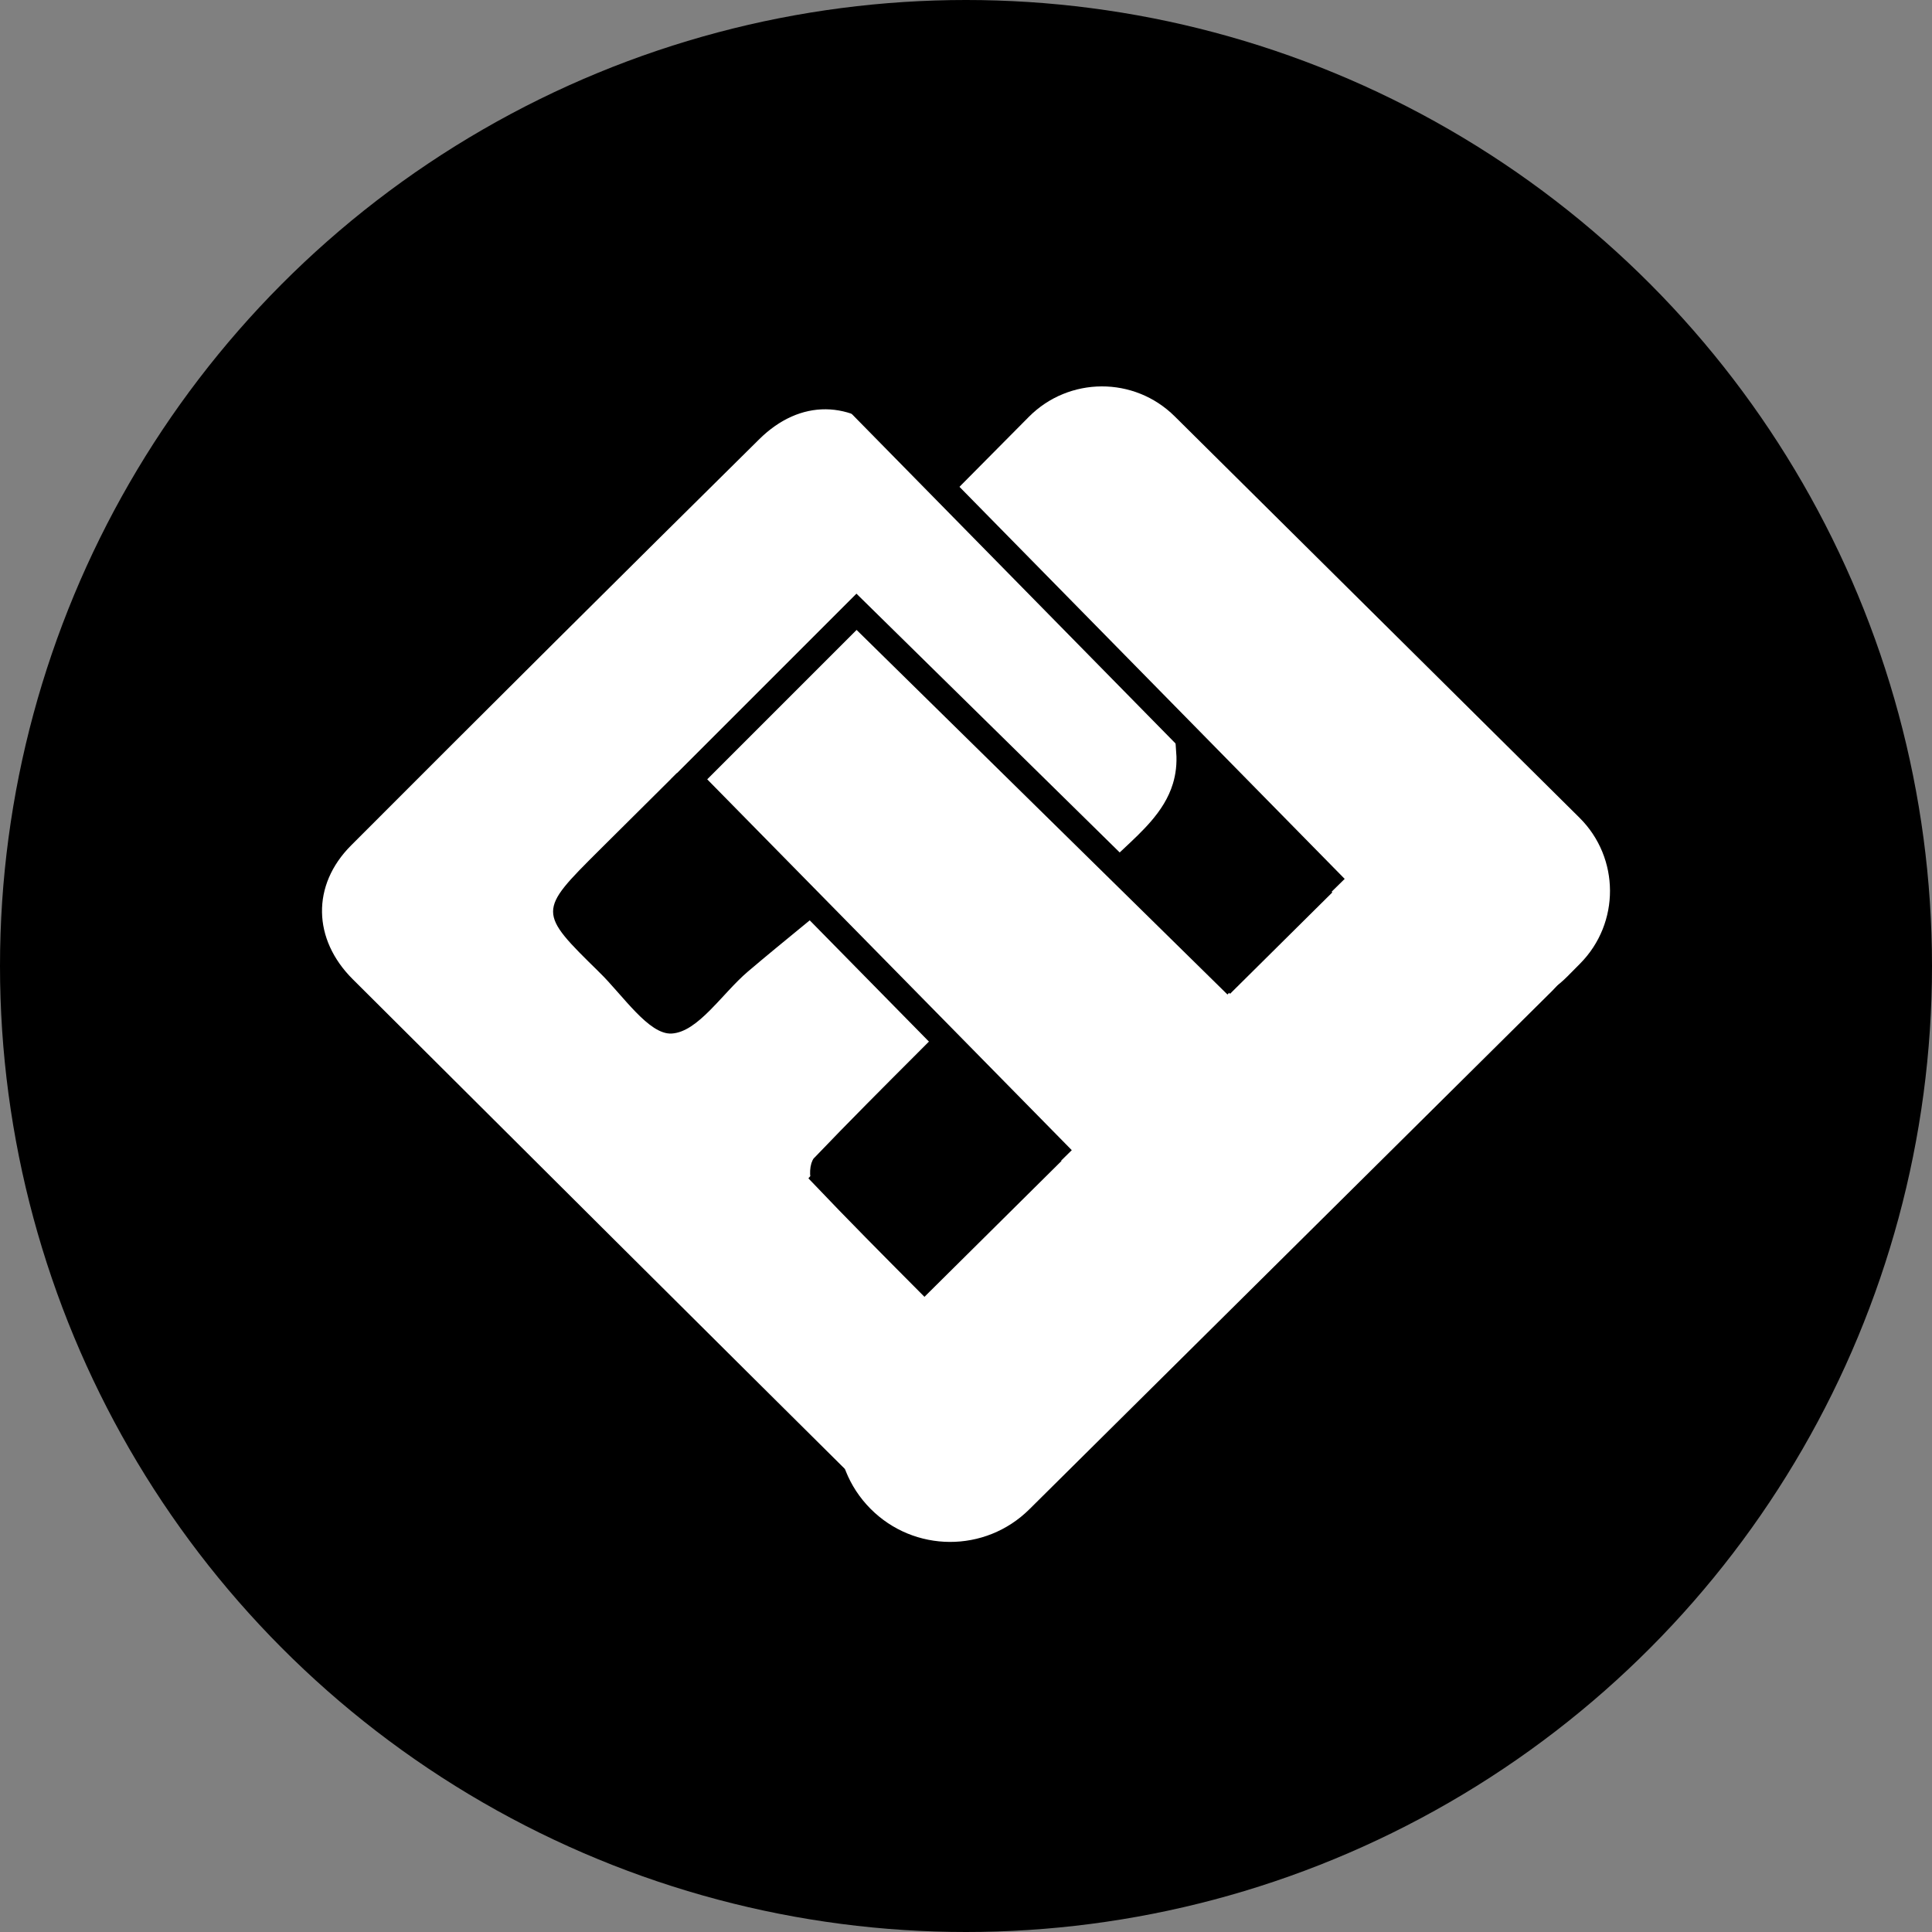
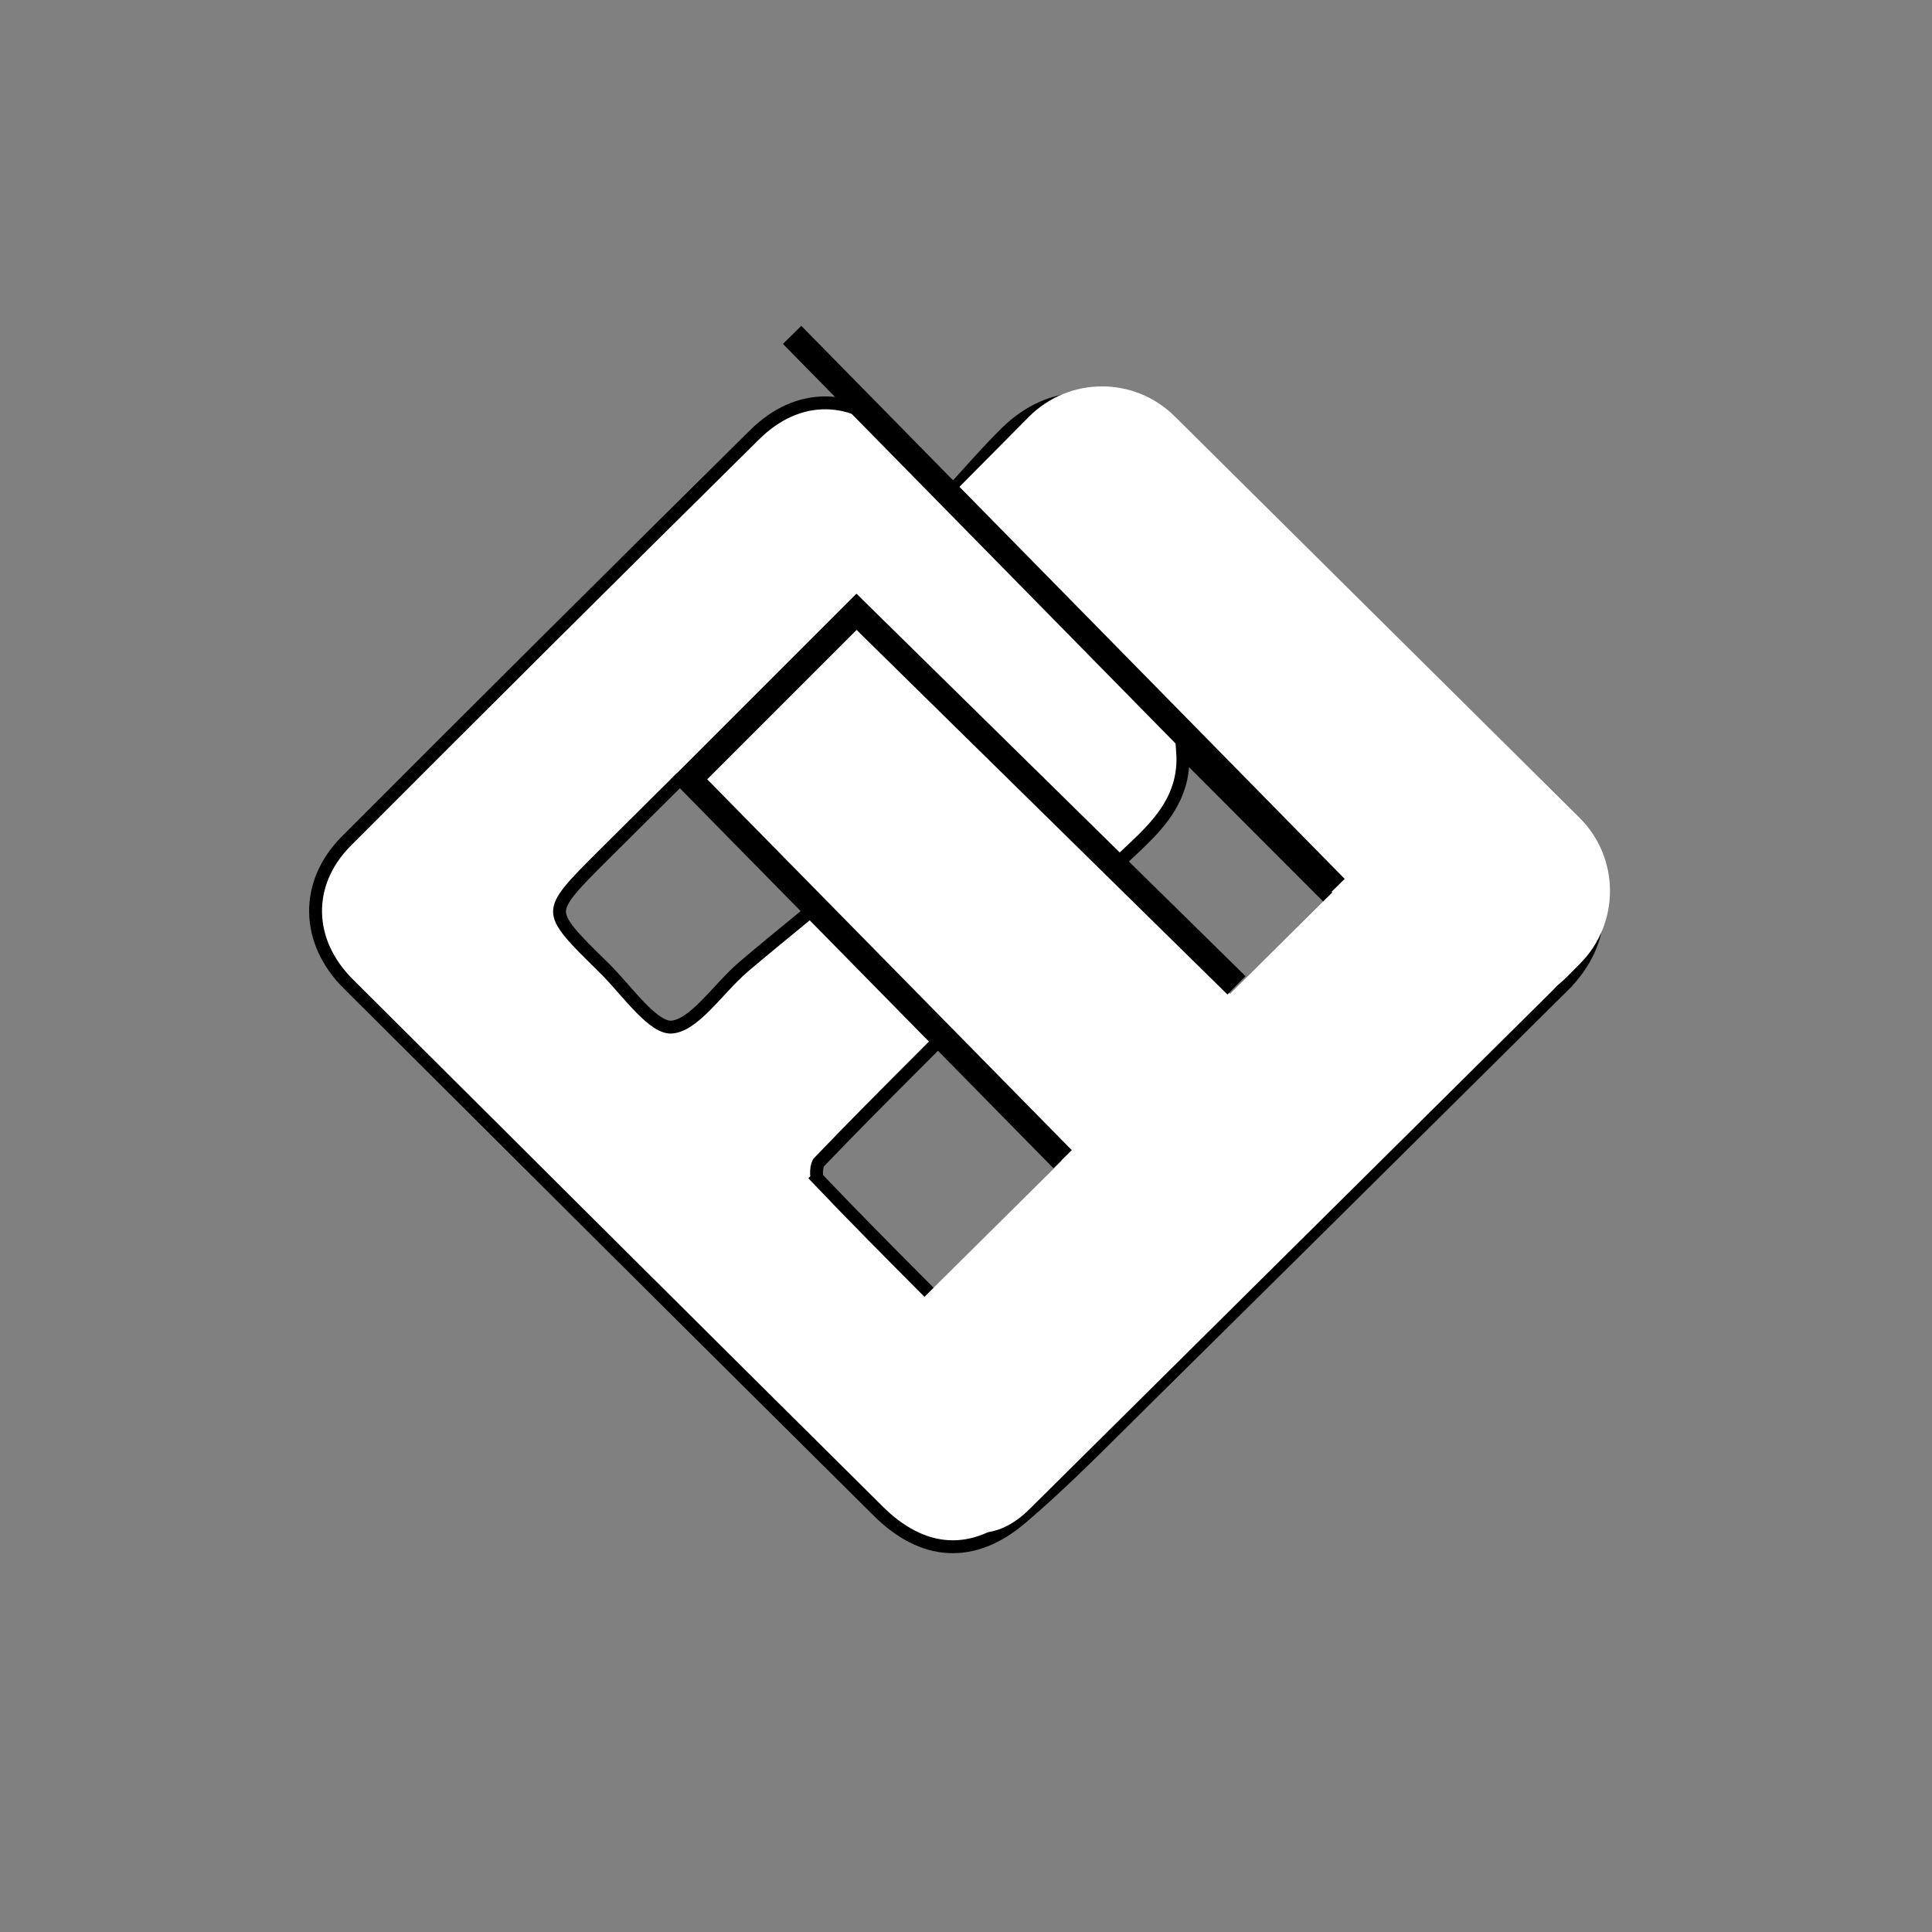
<svg xmlns="http://www.w3.org/2000/svg" width="150" height="150" viewBox="0 0 150 150" fill="none">
  <rect x="0" y="0" width="150" height="150" fill="#808080" stroke="none" />
-   <circle cx="75" cy="75" r="75" fill="black" />
  <path d="M73.651 38.411C73.235 37.921 72.845 37.451 72.47 36.999C71.494 35.821 70.623 34.77 69.667 33.826L69.667 33.826C67.989 32.171 66.072 31.295 64.122 31.277C62.171 31.26 60.256 32.102 58.589 33.753C47.991 44.231 37.428 54.739 26.904 65.286C25.277 66.915 24.47 68.864 24.501 70.836C24.532 72.805 25.398 74.748 27.024 76.37L27.024 76.37C40.734 90.036 54.449 103.697 68.193 117.33L68.193 117.33C69.889 119.013 71.717 119.973 73.627 120.079C75.541 120.185 77.45 119.429 79.295 117.856C82.082 115.48 84.69 112.883 87.277 110.308C87.85 109.737 88.422 109.168 88.994 108.603C98.609 99.11 108.205 89.595 117.799 80.082C118.985 78.906 120.171 77.729 121.358 76.553L121.006 76.198L121.358 76.553C123.084 74.841 123.995 72.845 124.012 70.811C124.029 68.777 123.151 66.771 121.423 65.042L121.422 65.042C110.881 54.506 100.324 43.993 89.731 33.508C88.029 31.823 86.004 30.971 83.948 30.988C81.893 31.005 79.859 31.889 78.135 33.581L78.135 33.581C77.122 34.577 76.164 35.637 75.033 36.889C74.602 37.366 74.145 37.871 73.651 38.411ZM63.567 90.255L63.567 90.255C66.24 87.461 68.976 84.724 71.635 82.064C72.231 81.468 72.823 80.875 73.41 80.287C76.63 83.509 79.694 86.573 82.627 89.506C83.131 90.01 83.631 90.51 84.128 91.007C80.775 94.364 77.267 97.876 73.463 101.674C72.87 101.077 72.272 100.476 71.672 99.873C68.957 97.143 66.178 94.349 63.462 91.494C63.463 91.493 63.439 91.455 63.419 91.347C63.396 91.229 63.388 91.077 63.398 90.913C63.407 90.749 63.434 90.591 63.473 90.463C63.492 90.4 63.513 90.349 63.532 90.311C63.541 90.293 63.55 90.279 63.556 90.269C63.56 90.265 63.562 90.261 63.564 90.259C63.566 90.257 63.567 90.255 63.567 90.255ZM62.006 68.116C62.636 68.649 63.306 69.217 64.023 69.861C63.397 70.376 62.794 70.87 62.21 71.348C60.62 72.651 59.164 73.843 57.732 75.061L57.732 75.061C57.212 75.504 56.706 76.026 56.218 76.548C56.084 76.691 55.952 76.834 55.821 76.975C55.468 77.357 55.122 77.73 54.773 78.08C54.296 78.558 53.836 78.967 53.384 79.263C52.932 79.558 52.514 79.722 52.117 79.745C51.825 79.761 51.474 79.648 51.05 79.375C50.63 79.103 50.185 78.704 49.719 78.225C49.287 77.782 48.853 77.289 48.413 76.789C48.379 76.75 48.345 76.711 48.31 76.672C47.84 76.138 47.363 75.6 46.895 75.142L46.895 75.141C45.684 73.957 44.809 73.096 44.23 72.385C43.65 71.671 43.442 71.192 43.441 70.775C43.44 70.358 43.646 69.877 44.221 69.159C44.794 68.444 45.662 67.578 46.858 66.386L46.858 66.386C48.923 64.327 50.995 62.271 53.017 60.265C53.799 59.49 54.573 58.722 55.337 57.964C55.569 58.548 55.779 59.114 55.986 59.67C56.157 60.132 56.326 60.586 56.503 61.038C56.967 62.223 57.472 63.348 58.186 64.345C58.915 65.366 59.829 66.238 60.876 67.15C61.238 67.465 61.614 67.784 62.006 68.116ZM95.891 79.312C92.448 75.929 88.906 72.446 85.17 68.765C85.754 68.013 86.458 67.32 87.203 66.618C87.335 66.494 87.468 66.369 87.601 66.244C88.327 65.565 89.074 64.865 89.727 64.11C90.504 63.209 91.172 62.203 91.539 61C91.784 60.201 91.891 59.329 91.822 58.361C96.28 62.823 100.375 66.924 104.307 70.862C101.566 73.616 98.655 76.539 95.891 79.312Z" fill="white" stroke="black" />
  <path d="M79.873 32.37C82.988 29.229 88.059 29.207 91.2 32.322L122.63 63.487C125.771 66.602 125.792 71.673 122.678 74.814L121.672 75.829C118.557 78.97 113.486 78.991 110.345 75.877L73.228 39.072L79.873 32.37Z" fill="white" />
-   <path d="M119.542 64.6C116.427 61.459 111.356 61.438 108.215 64.552L67.63 104.795C64.209 108.188 64.186 113.711 67.578 117.132C70.97 120.554 76.494 120.577 79.915 117.184L120.5 76.942C123.642 73.827 123.662 68.756 120.548 65.615L119.542 64.6Z" fill="white" />
+   <path d="M119.542 64.6C116.427 61.459 111.356 61.438 108.215 64.552L67.63 104.795C70.97 120.554 76.494 120.577 79.915 117.184L120.5 76.942C123.642 73.827 123.662 68.756 120.548 65.615L119.542 64.6Z" fill="white" />
  <path d="M65.364 46.764L52.275 59.742L84.255 91.993C87.369 95.134 92.44 95.156 95.581 92.041L97.295 90.342C100.436 87.227 100.458 82.156 97.343 79.015L65.364 46.764Z" fill="white" />
  <path fill-rule="evenodd" clip-rule="evenodd" d="M62.213 25.299L104.401 68.237L102.974 69.638L60.787 26.701L62.213 25.299Z" fill="black" />
  <path fill-rule="evenodd" clip-rule="evenodd" d="M66.494 46.092L96.701 75.787L95.299 77.213L66.506 48.908L54.908 60.506L83.213 89.299L81.787 90.701L52.092 60.494L66.494 46.092Z" fill="black" />
</svg>